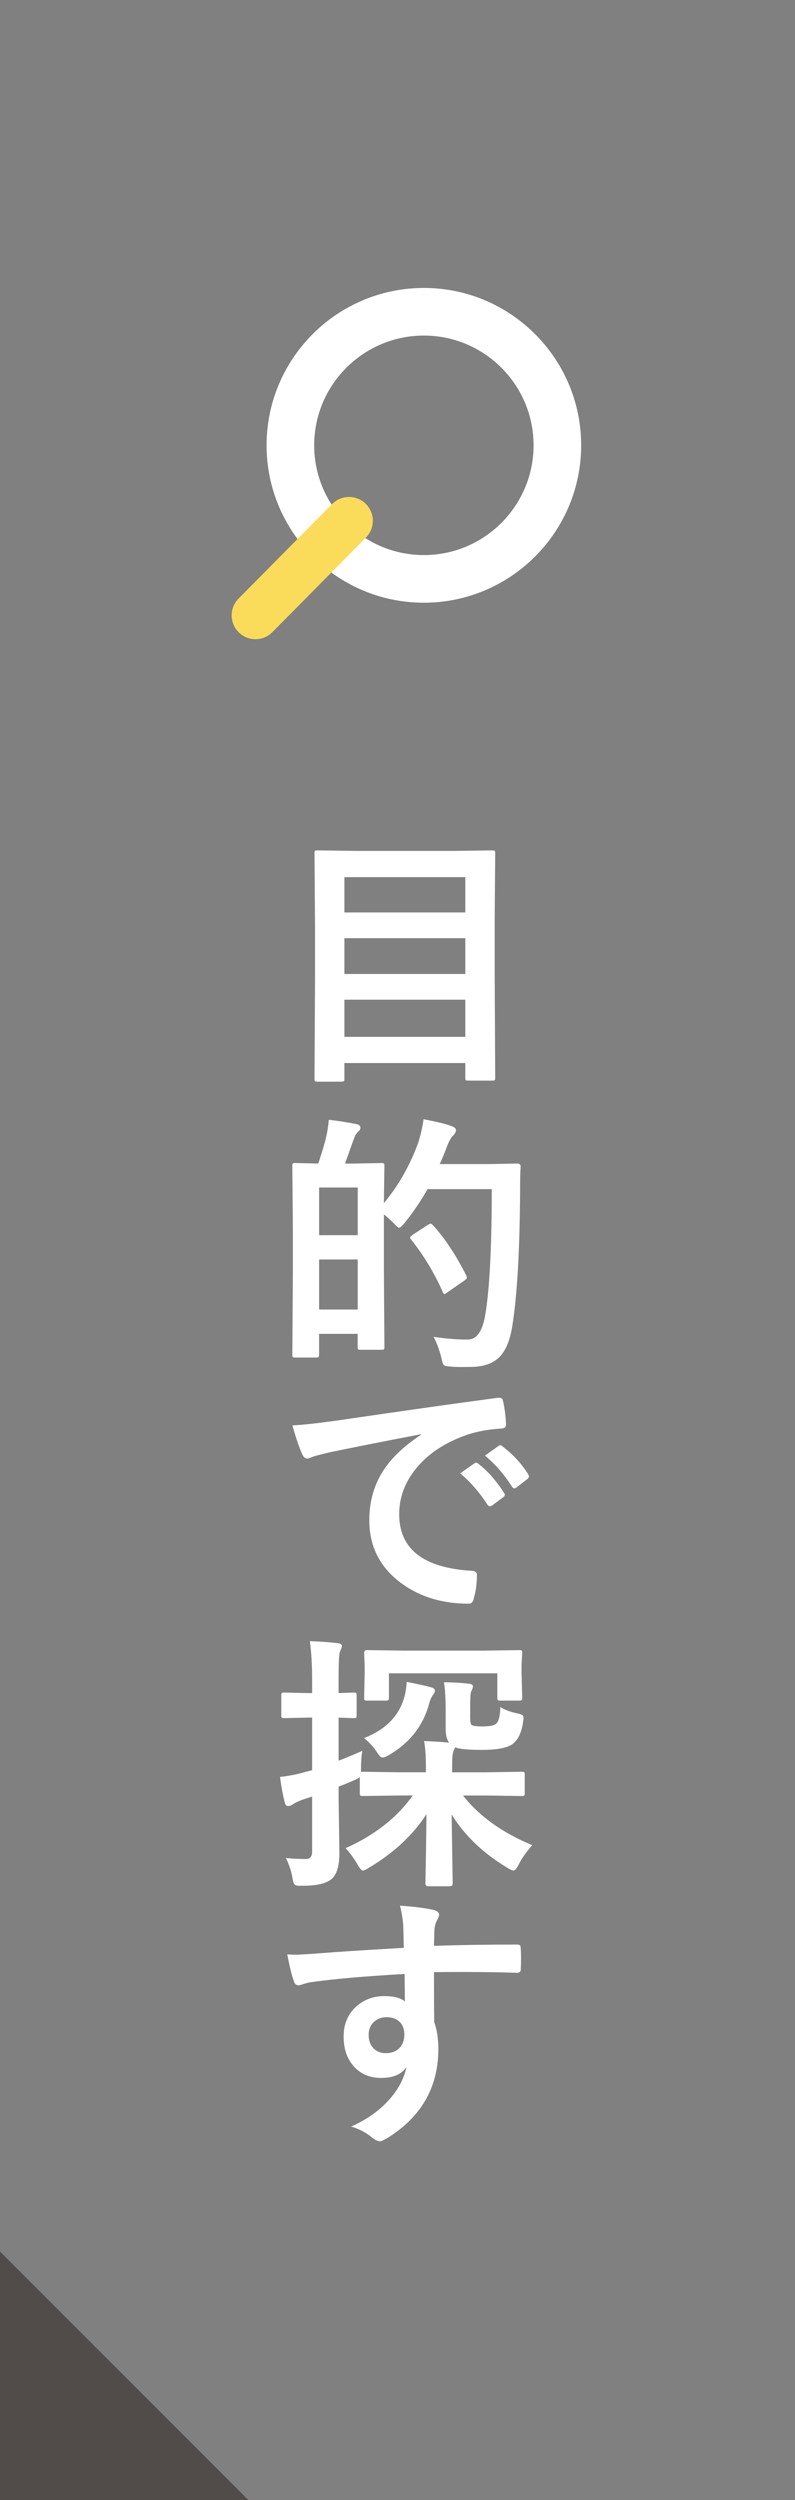
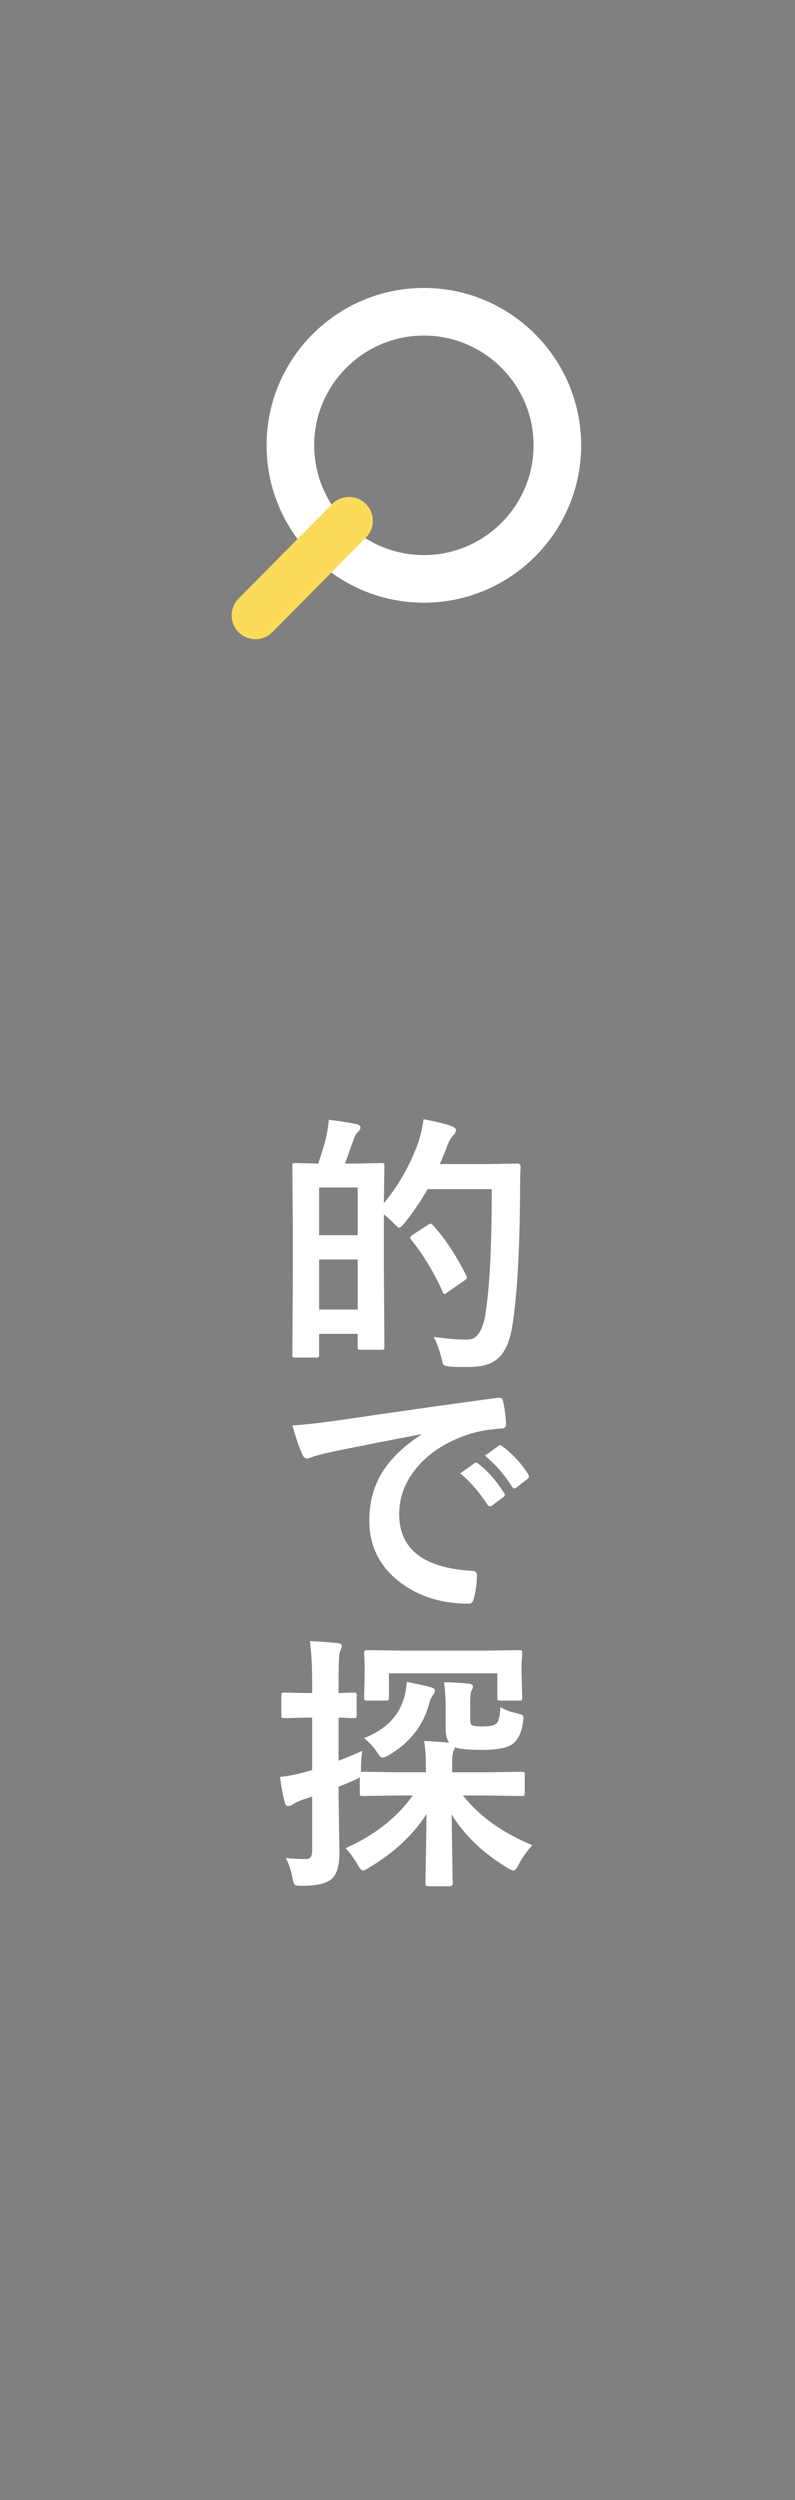
<svg xmlns="http://www.w3.org/2000/svg" version="1.1" id="レイヤー_1" x="0px" y="0px" width="56px" height="176px" viewBox="0 0 56 176" enable-background="new 0 0 56 176" xml:space="preserve">
  <rect x="0" y="0" width="56" height="176" fill="#808080" stroke="none" />
  <path fill="#FFFFFF" d="M29.858,20.271c-6.11,0-11.08,4.97-11.08,11.079c0,2.48,0.819,4.771,2.199,6.619l2.388,2.354  c1.826,1.325,4.069,2.107,6.493,2.107c6.108,0,11.079-4.97,11.079-11.08C40.938,25.241,35.967,20.271,29.858,20.271z M29.858,39.077  c-4.261,0-7.727-3.467-7.727-7.728c0-4.26,3.466-7.726,7.727-7.726s7.727,3.466,7.727,7.726  C37.585,35.61,34.119,39.077,29.858,39.077z" />
  <path fill="#FADC5A" d="M17.995,44.999c-0.429,0-0.858-0.164-1.186-0.491c-0.654-0.655-0.654-1.717,0-2.372l6.592-6.659  c0.654-0.654,1.716-0.654,2.371,0c0.655,0.655,0.655,1.716,0,2.372l-6.592,6.659C18.853,44.835,18.424,44.999,17.995,44.999z" />
-   <line fill="#FFFFFF" x1="0.504" y1="159.011" x2="17.004" y2="175.511" />
  <g>
-     <polyline opacity="0.5" fill="#231815" points="-1.875,177.261 18.754,177.261 -1.996,156.511  " />
    <g>
      <line fill="#231815" x1="57.875" y1="177.261" x2="18.754" y2="177.261" />
    </g>
-     <line fill="#231815" x1="18.754" y1="177.261" x2="-1.875" y2="177.261" />
  </g>
  <g>
-     <path fill="#FFFFFF" d="M24.028,76.148h-1.67c-0.093,0-0.15-0.011-0.172-0.032c-0.021-0.022-0.032-0.079-0.032-0.172l0.037-7.032   v-3.72l-0.037-5.112c0-0.105,0.012-0.167,0.037-0.186c0.024-0.019,0.083-0.028,0.176-0.028l2.635,0.037h7.033l2.635-0.037   c0.104,0,0.166,0.013,0.186,0.037c0.018,0.025,0.027,0.083,0.027,0.176l-0.037,4.481v4.314l0.037,6.995   c0,0.099-0.013,0.157-0.037,0.177c-0.024,0.018-0.08,0.027-0.167,0.027H32.98c-0.099,0-0.157-0.013-0.176-0.037   s-0.027-0.08-0.027-0.167v-1.03H24.26v1.104c0,0.099-0.013,0.157-0.037,0.177C24.192,76.138,24.127,76.148,24.028,76.148z    M24.26,61.75v2.486h8.517V61.75H24.26z M24.26,68.568h8.517v-2.523H24.26V68.568z M24.26,72.994h8.517v-2.616H24.26V72.994z" />
    <path fill="#FFFFFF" d="M29.475,80.408c0.172-0.569,0.293-1.107,0.361-1.614c0.896,0.167,1.524,0.318,1.883,0.454   c0.266,0.081,0.399,0.183,0.399,0.307s-0.065,0.25-0.194,0.381c-0.162,0.142-0.332,0.463-0.511,0.965   c-0.093,0.253-0.238,0.603-0.437,1.048h3.554l1.911-0.037c0.154,0,0.232,0.074,0.232,0.223c-0.025,0.358-0.037,0.885-0.037,1.577   c-0.02,4.23-0.201,7.44-0.548,9.63c-0.167,1.058-0.491,1.81-0.974,2.255c-0.445,0.408-1.08,0.618-1.902,0.631l-0.687,0.009   c-0.291,0-0.542-0.009-0.751-0.028c-0.291-0.018-0.465-0.059-0.52-0.12c-0.051-0.056-0.105-0.229-0.168-0.52   c-0.148-0.581-0.33-1.067-0.547-1.456c0.872,0.123,1.59,0.186,2.152,0.186c0.093,0,0.186,0,0.278,0   c0.594,0,0.993-0.545,1.196-1.633c0.316-1.801,0.474-4.784,0.474-8.953h-4.519c-0.488,0.848-1.026,1.639-1.613,2.375   c-0.192,0.229-0.325,0.344-0.399,0.344c-0.056,0-0.189-0.115-0.399-0.344c-0.241-0.241-0.464-0.439-0.668-0.594v3.934l0.037,5.381   c0,0.099-0.011,0.159-0.033,0.181c-0.021,0.021-0.079,0.032-0.171,0.032h-1.466c-0.105,0-0.167-0.012-0.186-0.037   c-0.019-0.024-0.028-0.083-0.028-0.176v-0.909h-2.718v1.447c0,0.105-0.016,0.17-0.046,0.194c-0.025,0.02-0.087,0.028-0.186,0.028   h-1.438c-0.105,0-0.167-0.013-0.186-0.037s-0.028-0.087-0.028-0.186l0.037-5.632v-3.283l-0.037-4.352   c0-0.099,0.012-0.158,0.037-0.176c0.024-0.02,0.083-0.028,0.176-0.028l1.614,0.037c0.278-0.822,0.473-1.487,0.584-1.995   c0.068-0.314,0.121-0.677,0.158-1.085c0.655,0.074,1.308,0.177,1.958,0.306c0.179,0.037,0.269,0.121,0.269,0.251   c0,0.099-0.059,0.198-0.176,0.297c-0.105,0.093-0.192,0.231-0.26,0.417c-0.043,0.111-0.158,0.431-0.343,0.956   c-0.124,0.353-0.226,0.637-0.306,0.854h0.64l1.92-0.037c0.105,0,0.167,0.013,0.186,0.037s0.028,0.08,0.028,0.167l-0.037,2.616   C28.064,83.482,28.874,82.053,29.475,80.408z M25.197,83.599h-2.718v3.358h2.718V83.599z M22.479,92.19h2.718v-3.525h-2.718V92.19z    M30.133,86.234c0.105-0.062,0.176-0.093,0.213-0.093c0.025,0,0.074,0.037,0.148,0.111c0.816,0.885,1.596,2.057,2.338,3.517   c0.037,0.074,0.057,0.129,0.057,0.166c0,0.063-0.068,0.14-0.205,0.232l-1.178,0.816c-0.1,0.08-0.164,0.121-0.195,0.121   c-0.049,0-0.092-0.057-0.129-0.168c-0.625-1.385-1.367-2.609-2.227-3.674c-0.044-0.062-0.065-0.107-0.065-0.139   c0-0.043,0.065-0.111,0.194-0.204L30.133,86.234z" />
    <path fill="#FFFFFF" d="M20.596,100.346c0.674-0.031,1.682-0.14,3.024-0.325c5.028-0.735,8.832-1.273,11.411-1.613   c0.043-0.007,0.08-0.01,0.111-0.01c0.173,0,0.27,0.071,0.287,0.213c0.124,0.551,0.195,1.107,0.214,1.67   c0,0.192-0.12,0.288-0.362,0.288c-0.859,0.056-1.633,0.194-2.318,0.417c-1.664,0.569-2.926,1.423-3.785,2.561   c-0.705,0.928-1.059,1.942-1.059,3.043c0,2.449,1.686,3.779,5.057,3.99c0.278,0,0.418,0.096,0.418,0.287   c0,0.594-0.071,1.138-0.214,1.633c-0.05,0.266-0.167,0.398-0.353,0.398c-1.998,0-3.674-0.55-5.028-1.65   c-1.324-1.083-1.985-2.49-1.985-4.222c0-1.379,0.362-2.595,1.085-3.646c0.587-0.848,1.441-1.64,2.561-2.375v-0.037   c-2.283,0.433-4.411,0.854-6.383,1.262c-0.656,0.154-1.055,0.256-1.197,0.306c-0.241,0.099-0.38,0.148-0.417,0.148   c-0.161,0-0.282-0.096-0.362-0.288C21.103,101.982,20.868,101.298,20.596,100.346z M32.415,103.723l1.002-0.705   c0.043-0.031,0.083-0.046,0.12-0.046c0.044,0,0.1,0.027,0.168,0.083c0.648,0.501,1.249,1.182,1.799,2.041   c0.037,0.05,0.057,0.093,0.057,0.13c0,0.062-0.034,0.117-0.103,0.167l-0.798,0.594c-0.056,0.037-0.108,0.056-0.158,0.056   c-0.055,0-0.111-0.04-0.166-0.121C33.742,105.019,33.102,104.286,32.415,103.723z M34.159,102.47l0.956-0.677   c0.049-0.037,0.089-0.056,0.12-0.056c0.043,0,0.096,0.027,0.157,0.084c0.73,0.55,1.333,1.202,1.81,1.957   c0.037,0.062,0.056,0.117,0.056,0.167c0,0.062-0.037,0.12-0.111,0.177l-0.761,0.594c-0.056,0.043-0.105,0.064-0.148,0.064   c-0.062,0-0.12-0.04-0.177-0.121C35.529,103.813,34.896,103.083,34.159,102.47z" />
    <path fill="#FFFFFF" d="M28.147,126.4l-2.588,0.037c-0.099,0-0.161-0.013-0.186-0.037c-0.019-0.025-0.028-0.081-0.028-0.168v-1.141   c-0.037,0.05-0.13,0.111-0.278,0.186c-0.532,0.229-0.937,0.396-1.215,0.501v0.872l0.056,3.804c0,0.952-0.204,1.577-0.612,1.874   c-0.384,0.284-1.042,0.427-1.976,0.427c-0.118,0-0.195,0-0.232,0c-0.192,0-0.313-0.04-0.362-0.12   c-0.043-0.063-0.087-0.214-0.13-0.455c-0.068-0.421-0.22-0.881-0.455-1.383c0.371,0.05,0.847,0.074,1.429,0.074   c0.278,0,0.417-0.179,0.417-0.537v-3.859l-0.705,0.231c-0.291,0.111-0.514,0.22-0.668,0.325c-0.093,0.074-0.201,0.111-0.325,0.111   c-0.111,0-0.186-0.078-0.223-0.232c-0.124-0.451-0.238-1.058-0.343-1.818c0.6-0.062,1.188-0.176,1.763-0.344l0.501-0.129v-3.702   h-0.325l-1.633,0.037c-0.099,0-0.161-0.013-0.186-0.037c-0.019-0.024-0.028-0.08-0.028-0.167v-1.392   c0-0.099,0.012-0.157,0.037-0.177c0.024-0.018,0.083-0.027,0.176-0.027l1.633,0.037h0.325v-0.955c0-1.021-0.053-1.921-0.158-2.7   c0.711,0.024,1.36,0.071,1.948,0.14c0.204,0.018,0.306,0.086,0.306,0.203c0,0.063-0.046,0.195-0.139,0.399   c-0.062,0.154-0.093,0.795-0.093,1.921v0.992l1.058-0.037c0.105,0,0.167,0.013,0.186,0.037s0.028,0.08,0.028,0.167v1.392   c0,0.099-0.013,0.158-0.037,0.176c-0.025,0.02-0.083,0.028-0.176,0.028c-0.025,0-0.143-0.003-0.353-0.009   c-0.223-0.013-0.458-0.022-0.705-0.028v3.034c0.625-0.242,1.181-0.474,1.67-0.696c-0.062,0.353-0.093,0.808-0.093,1.364v0.129   c0.024-0.012,0.068-0.018,0.13-0.018l2.588,0.037h1.855v-0.325c0-0.822-0.044-1.447-0.13-1.874   c0.568,0.019,1.156,0.056,1.763,0.111c-0.161-0.223-0.241-0.544-0.241-0.965v-1.271c0-0.902-0.041-1.573-0.121-2.013   c0.514,0,1.086,0.031,1.717,0.093c0.217,0.019,0.324,0.087,0.324,0.204c0,0.08-0.04,0.194-0.12,0.343   c-0.05,0.094-0.074,0.442-0.074,1.049v0.779c0,0.303,0.031,0.479,0.093,0.529c0.08,0.074,0.347,0.111,0.798,0.111   c0.495,0,0.813-0.068,0.956-0.205c0.173-0.173,0.266-0.56,0.277-1.159c0.316,0.198,0.702,0.343,1.16,0.437   c0.204,0.049,0.334,0.092,0.39,0.129c0.056,0.044,0.083,0.115,0.083,0.214c0,0.056-0.012,0.157-0.037,0.306   c-0.099,0.675-0.318,1.16-0.658,1.457c-0.353,0.315-1.101,0.473-2.245,0.473c-0.983,0-1.611-0.062-1.884-0.186   c-0.012,0.074-0.049,0.164-0.111,0.27c-0.062,0.136-0.092,0.458-0.092,0.965v0.529h2.301l2.598-0.037   c0.099,0,0.16,0.012,0.186,0.037c0.018,0.024,0.027,0.083,0.027,0.176v1.289c0,0.094-0.011,0.15-0.032,0.172   c-0.022,0.022-0.082,0.033-0.181,0.033L34.15,126.4h-1.541c1.157,1.465,2.783,2.631,4.881,3.497   c-0.452,0.52-0.768,0.971-0.947,1.354c-0.148,0.291-0.274,0.436-0.38,0.436c-0.068,0-0.22-0.07-0.454-0.213   c-1.695-1.026-2.994-2.273-3.896-3.738l0.074,4.861c0,0.129-0.072,0.194-0.214,0.194H30.18c-0.143,0-0.214-0.065-0.214-0.194   c0-0.105,0.013-0.765,0.037-1.977c0.019-1.113,0.03-2.081,0.037-2.904c-0.959,1.479-2.313,2.737-4.063,3.776   c-0.198,0.13-0.337,0.194-0.417,0.194c-0.087,0-0.213-0.145-0.38-0.436c-0.272-0.458-0.551-0.838-0.835-1.141   c2.041-0.91,3.618-2.146,4.731-3.711H28.147z M28.648,118.402c0.848,0.168,1.42,0.294,1.717,0.381   c0.179,0.05,0.269,0.127,0.269,0.232c0,0.099-0.04,0.194-0.12,0.287c-0.131,0.173-0.229,0.398-0.297,0.678   c-0.422,1.521-1.355,2.709-2.802,3.563c-0.217,0.123-0.375,0.186-0.473,0.186c-0.105,0-0.232-0.121-0.38-0.362   c-0.217-0.347-0.523-0.684-0.918-1.011c1.459-0.563,2.391-1.476,2.793-2.737C28.553,119.265,28.623,118.86,28.648,118.402z    M33.965,116.204l2.606-0.037c0.099,0,0.161,0.013,0.186,0.037c0.019,0.024,0.028,0.083,0.028,0.177l-0.047,0.77v0.612l0.047,1.726   c0,0.111-0.016,0.18-0.047,0.204c-0.019,0.019-0.074,0.028-0.167,0.028h-1.327c-0.104,0-0.166-0.016-0.186-0.047   c-0.018-0.024-0.027-0.087-0.027-0.186v-1.688h-7.635v1.688c0,0.111-0.016,0.18-0.046,0.204c-0.025,0.019-0.087,0.028-0.186,0.028   h-1.327c-0.087,0-0.143-0.016-0.167-0.047c-0.013-0.024-0.019-0.087-0.019-0.186l0.037-1.726v-0.474l-0.037-0.908   c0-0.143,0.062-0.214,0.186-0.214l2.598,0.037H33.965z" />
-     <path fill="#FFFFFF" d="M28.444,137.126c-0.007-0.186-0.013-0.476-0.019-0.871c-0.006-0.297-0.013-0.532-0.019-0.705   c-0.037-0.477-0.114-0.94-0.231-1.393c0.928,0.063,1.67,0.152,2.227,0.27c0.352,0.062,0.528,0.183,0.528,0.361   c0,0.1-0.056,0.245-0.167,0.437c-0.068,0.13-0.121,0.313-0.158,0.548c-0.006,0.08-0.018,0.485-0.037,1.215   c1.701-0.062,3.646-0.093,5.836-0.093c0.117,0,0.191,0.019,0.223,0.056s0.05,0.114,0.056,0.232   c0.013,0.247,0.019,0.488,0.019,0.723c0,0.235-0.006,0.477-0.019,0.725c0,0.166-0.08,0.25-0.241,0.25c-0.024,0-0.05,0-0.074,0   c-1.15-0.037-2.372-0.056-3.664-0.056c-0.779,0-1.491,0.003-2.135,0.009c0,1.584,0.006,2.762,0.02,3.535   c0.191,0.514,0.287,1.141,0.287,1.883c0,2.61-1.129,4.654-3.386,6.133c-0.371,0.241-0.619,0.361-0.742,0.361   c-0.136,0-0.325-0.096-0.566-0.287c-0.402-0.334-0.885-0.584-1.447-0.752c1.156-0.513,2.084-1.184,2.783-2.013   c0.581-0.681,0.952-1.404,1.113-2.171c-0.347,0.507-0.94,0.761-1.781,0.761c-0.829,0-1.488-0.291-1.976-0.872   c-0.445-0.525-0.668-1.206-0.668-2.041c0-0.915,0.321-1.643,0.965-2.18c0.532-0.445,1.166-0.668,1.902-0.668   c0.674,0,1.156,0.126,1.447,0.38l-0.019-1.938c-2.746,0.154-4.939,0.346-6.578,0.574c-0.148,0.02-0.337,0.065-0.566,0.14   c-0.167,0.056-0.275,0.083-0.325,0.083c-0.161,0-0.269-0.089-0.325-0.269c-0.13-0.328-0.288-0.965-0.473-1.911   c0.191,0.019,0.393,0.027,0.603,0.027c0.191,0,0.764-0.033,1.716-0.102C23.574,137.42,25.537,137.294,28.444,137.126z    M27.229,142.007c-0.359,0-0.659,0.114-0.9,0.343s-0.362,0.525-0.362,0.891c0,0.433,0.133,0.771,0.399,1.011   c0.216,0.192,0.488,0.288,0.816,0.288c0.402,0,0.724-0.124,0.965-0.371c0.223-0.235,0.334-0.551,0.334-0.946   c0-0.408-0.13-0.721-0.39-0.938C27.875,142.099,27.587,142.007,27.229,142.007z" />
  </g>
</svg>